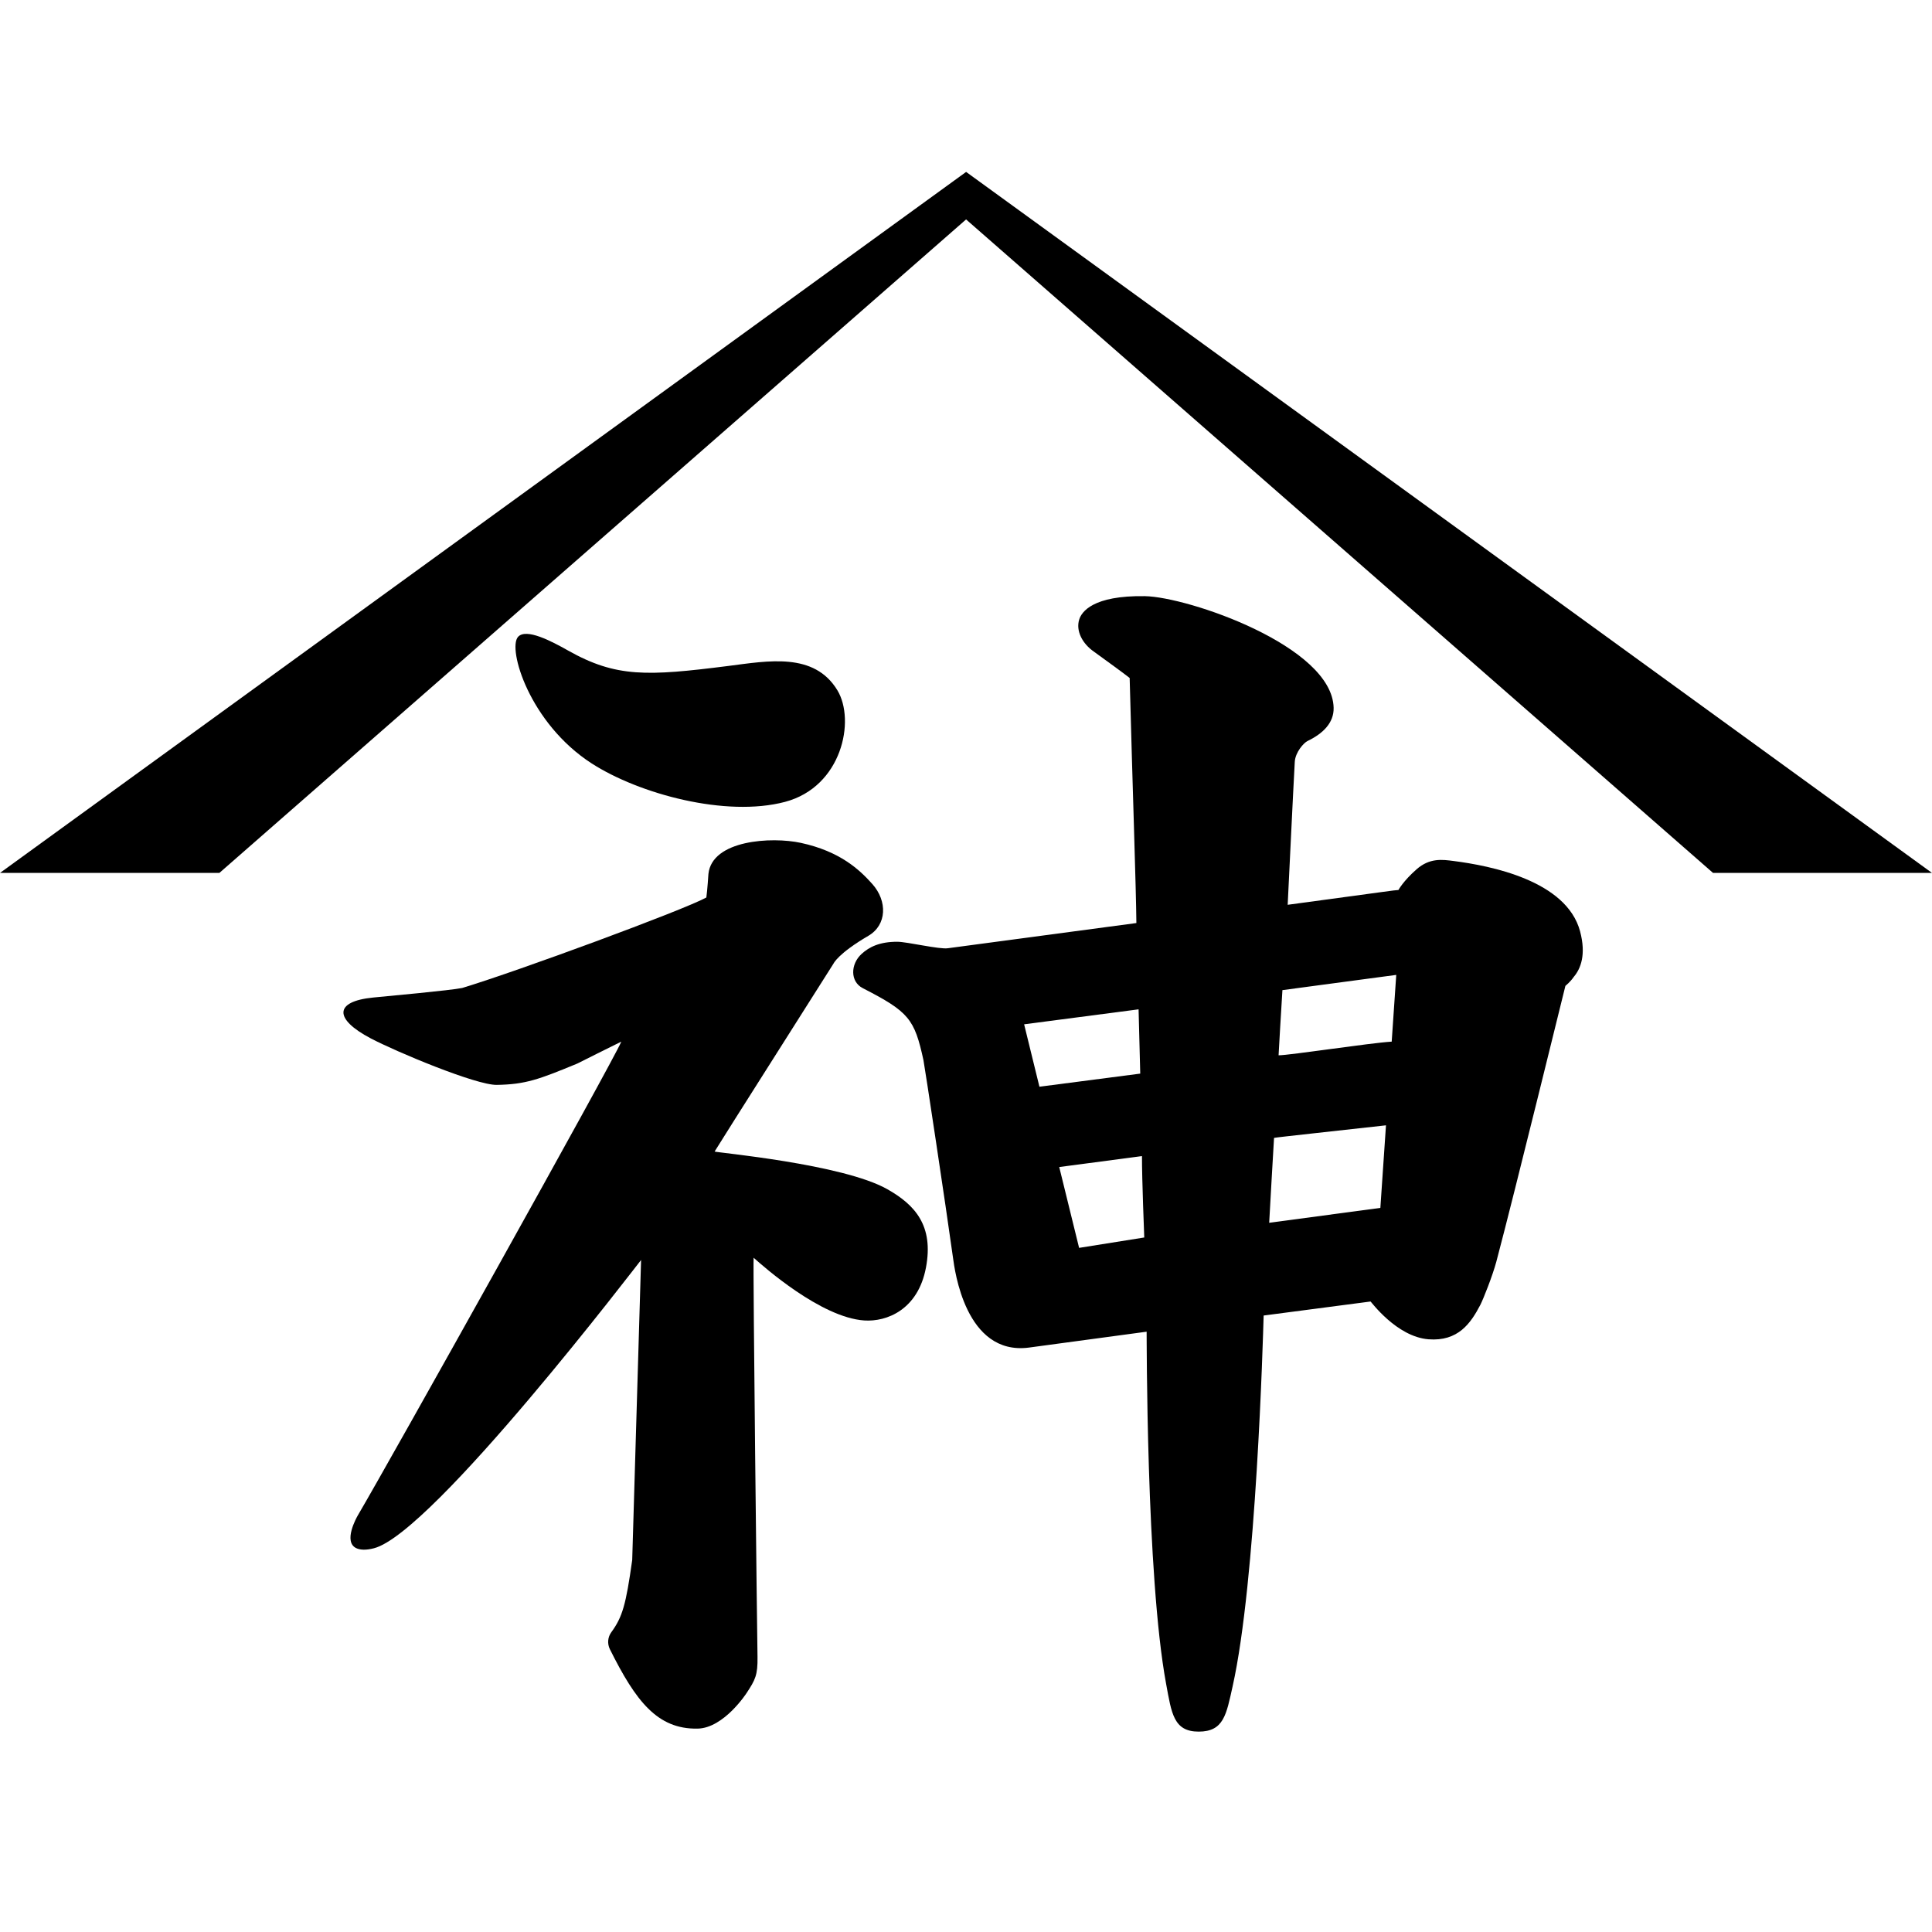
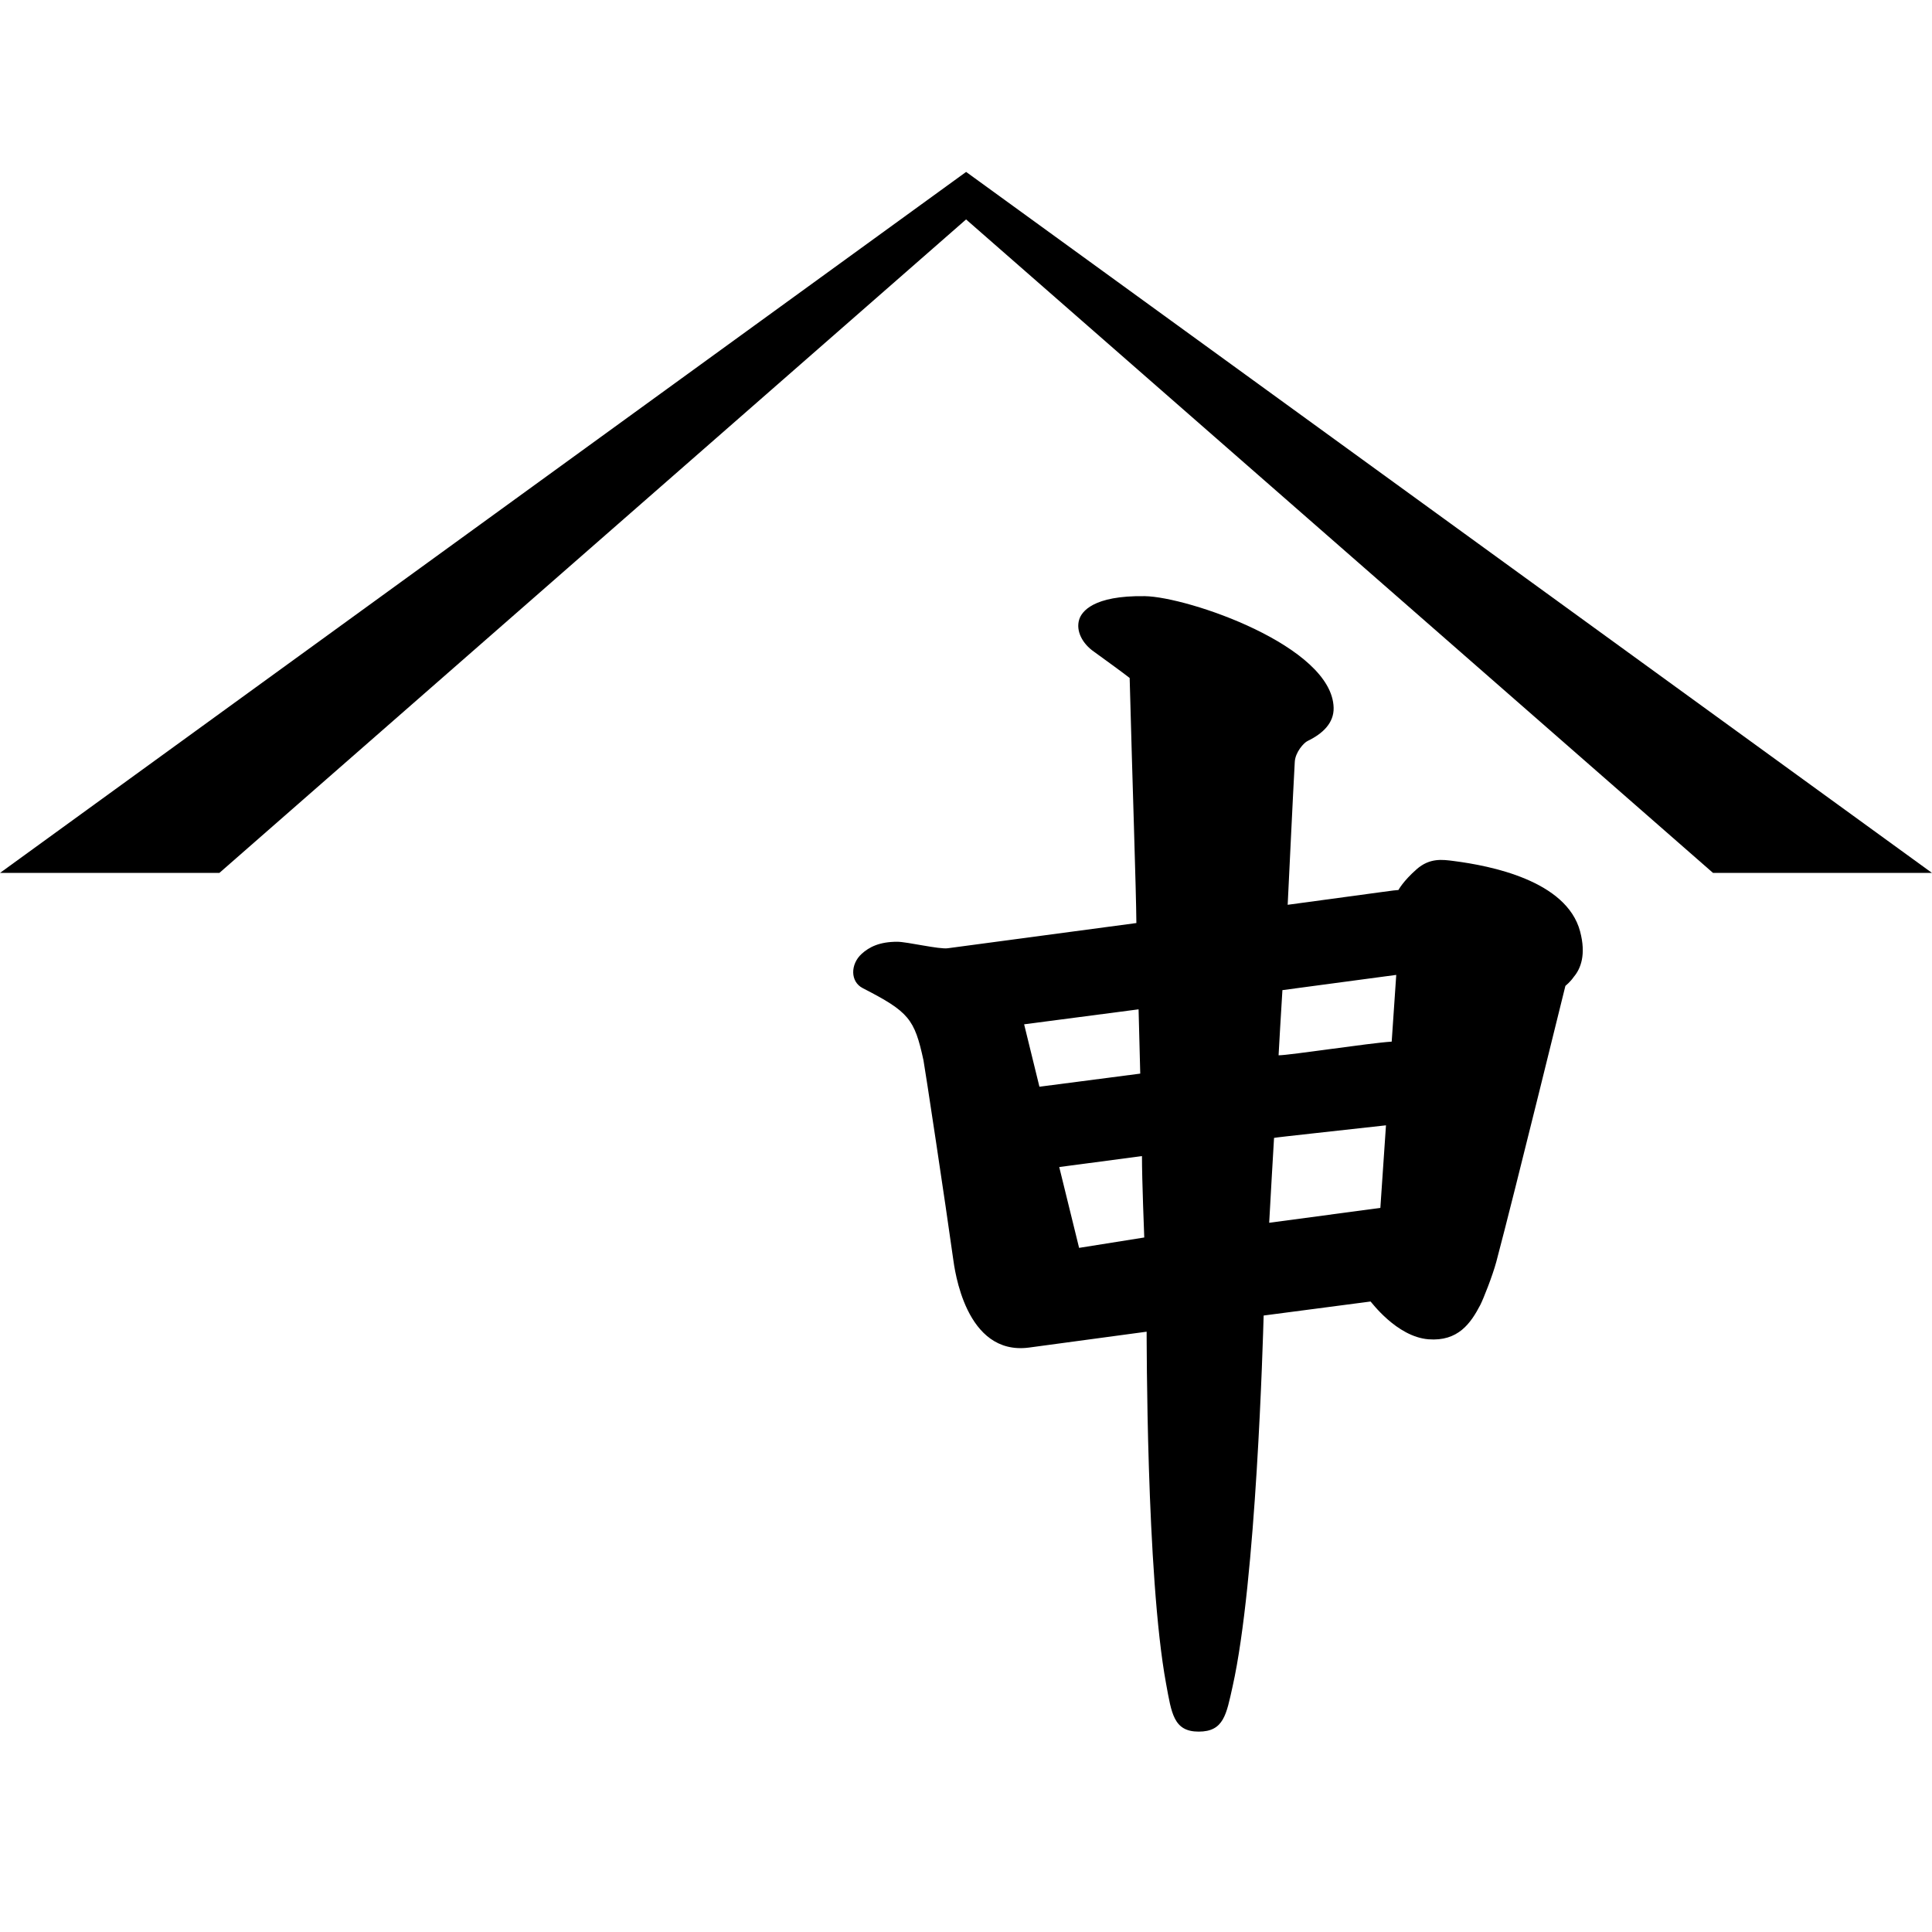
<svg xmlns="http://www.w3.org/2000/svg" id="a" data-name="レイヤー 2" width="50.8mm" height="50.8mm" viewBox="0 0 144 144">
  <style type="text/css">
.st0{
	fill: #000000;
}

@media (prefers-color-scheme: dark) {
	.st0{
		fill: #ffffff;
	}
}
</style>
-   <path class="st0" d="M44.099,56.9c3.536,2.281,10.013,4.031,14.412,2.867,4.249-1.124,5.259-6.077,3.903-8.317-1.731-2.857-5.161-2.192-8.151-1.811-6.019,.762-8.336,.873-11.938-1.161-1.196-.674-3.107-1.689-3.715-1.008-.788,.879,.841,6.428,5.489,9.431Z" />
-   <path class="st0" d="M53.263,85.829c.271-.474,8.812-13.912,8.866-14.015,0,0,.336-.746,2.598-2.066,1.384-.812,1.422-2.589,.294-3.855-.94-1.054-2.389-2.434-5.333-3.071-2.168-.469-6.618-.221-6.886,2.316-.002,.043-.08,1.222-.155,1.757-1.77,.963-14.074,5.496-18.2,6.743-.828,.176-5.649,.617-6.638,.713-2.93,.292-2.905,1.608-.179,3.042,1.884,.992,7.856,3.495,9.398,3.468,2.141-.035,3.133-.406,5.952-1.569,.028-.013,.056-.021,.083-.037,0,0,2.798-1.406,3.246-1.618-.582,1.414-17.334,31.403-19.629,35.293-.126,.214-1.101,1.975-.138,2.455,.293,.143,.728,.168,1.333,.012,4.393-1.133,19.817-21.394,19.907-21.484,0,0-.661,22.326-.661,22.361-.468,3.342-.73,4.249-1.557,5.382-.271,.37-.308,.853-.111,1.259,1.933,3.885,3.546,5.98,6.538,5.926,1.971-.034,3.663-2.663,3.663-2.663,.631-.96,.83-1.324,.806-2.69-.035-1.853-.344-29.028-.29-29.744,.738,.657,5.013,4.457,8.248,4.676,1.673,.111,4.002-.796,4.596-3.935,.595-3.145-.828-4.688-2.879-5.849-3.33-1.887-12.772-2.729-12.874-2.807Z" />
+   <path class="st0" d="M53.263,85.829Z" />
  <polygon class="st0" points="144 65.063 72.009 12.814 0 65.063 16.35 65.063 72.006 16.355 127.68 65.063 144 65.063" />
  <path class="st0" d="M117.771,69.419c-1.011-3.79-6.688-4.895-9.432-5.246-.824-.105-1.774-.246-2.756,.619-1.008,.888-1.351,1.543-1.351,1.543-.591,.05,.036-.013-8.256,1.103,.112-2.236,.387-8.092,.529-10.654,.041-.727,.678-1.424,.95-1.553,1.129-.543,1.973-1.34,1.946-2.478-.106-4.597-10.862-8.268-14.074-8.319-3.88-.06-4.713,1.174-4.889,1.74-.263,.845,.229,1.797,1.108,2.405,0,0,2.379,1.721,2.652,1.953,.207,7.856,.48,15.694,.501,18.266l-14.042,1.877c-.623,.103-3.047-.482-3.783-.482-1.316,.001-2.082,.383-2.657,.907-.835,.764-.86,2.068,.09,2.552,3.434,1.765,3.853,2.285,4.523,5.374,.08,.372,1.677,10.923,2.206,14.753,.116,.825,.908,7.272,5.646,6.663,.62-.078,8.615-1.167,8.781-1.185,.01,.157-.043,18.168,1.451,26.242,.406,2.196,.554,3.566,2.428,3.566s2.062-1.275,2.529-3.368c1.761-7.878,2.262-25.89,2.314-27.645l7.969-1.045c.03,0,1.934,2.626,4.315,2.816,2.21,.172,3.149-1.192,3.867-2.566,.221-.435,.901-2.14,1.19-3.211,1.442-5.433,5.126-20.516,5.149-20.562,.038-.041,.35-.275,.632-.682,.512-.607,.925-1.651,.463-3.383Zm-41.439,6.927l8.531-1.116,.124,4.791-7.514,.977-1.141-4.653Zm4.098,16.664l-1.481-6.026,6.167-.816c-.006,1.669,.17,6.067,.17,6.067l-4.856,.774Zm15.154-19.212l8.484-1.135-.339,4.974c-1.639,.099-7.612,1.019-8.431,1.019,.012-.204,.21-3.761,.286-4.857Zm7.3,16.231l-8.286,1.11c.054-1.082,.345-6.047,.362-6.327,.147-.044,5.346-.598,8.343-.937l-.419,6.153Z" />
</svg>